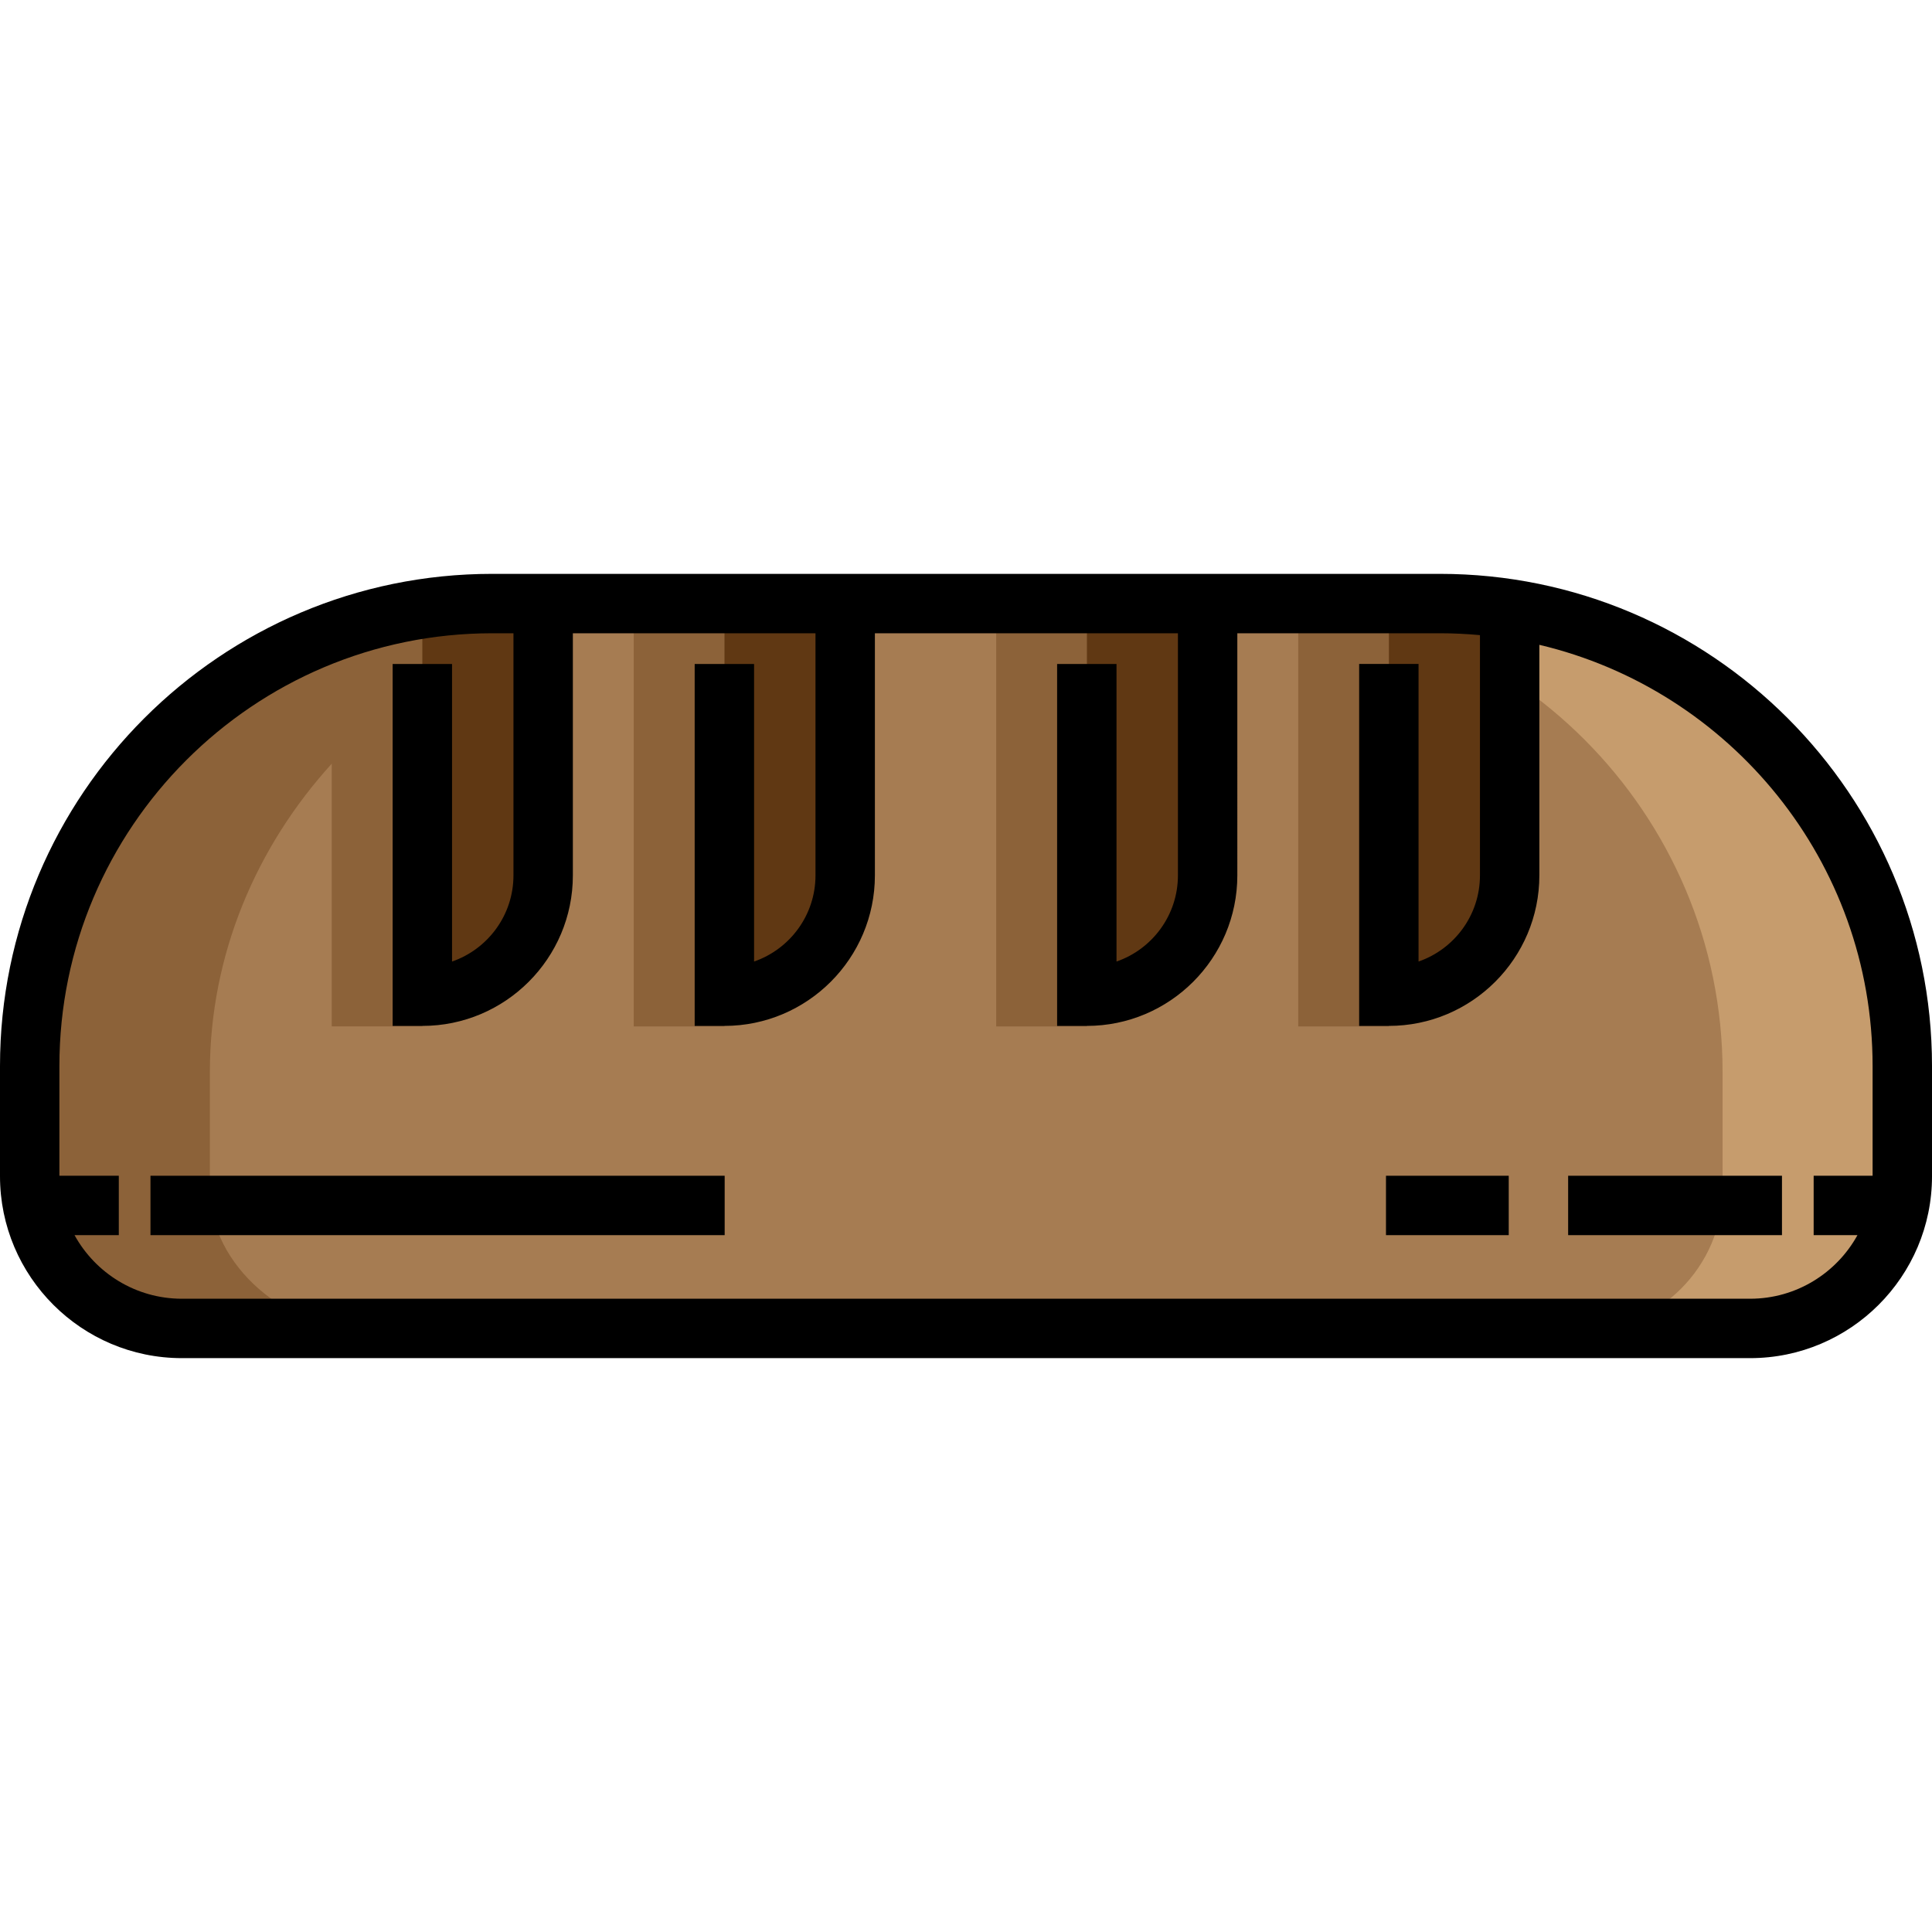
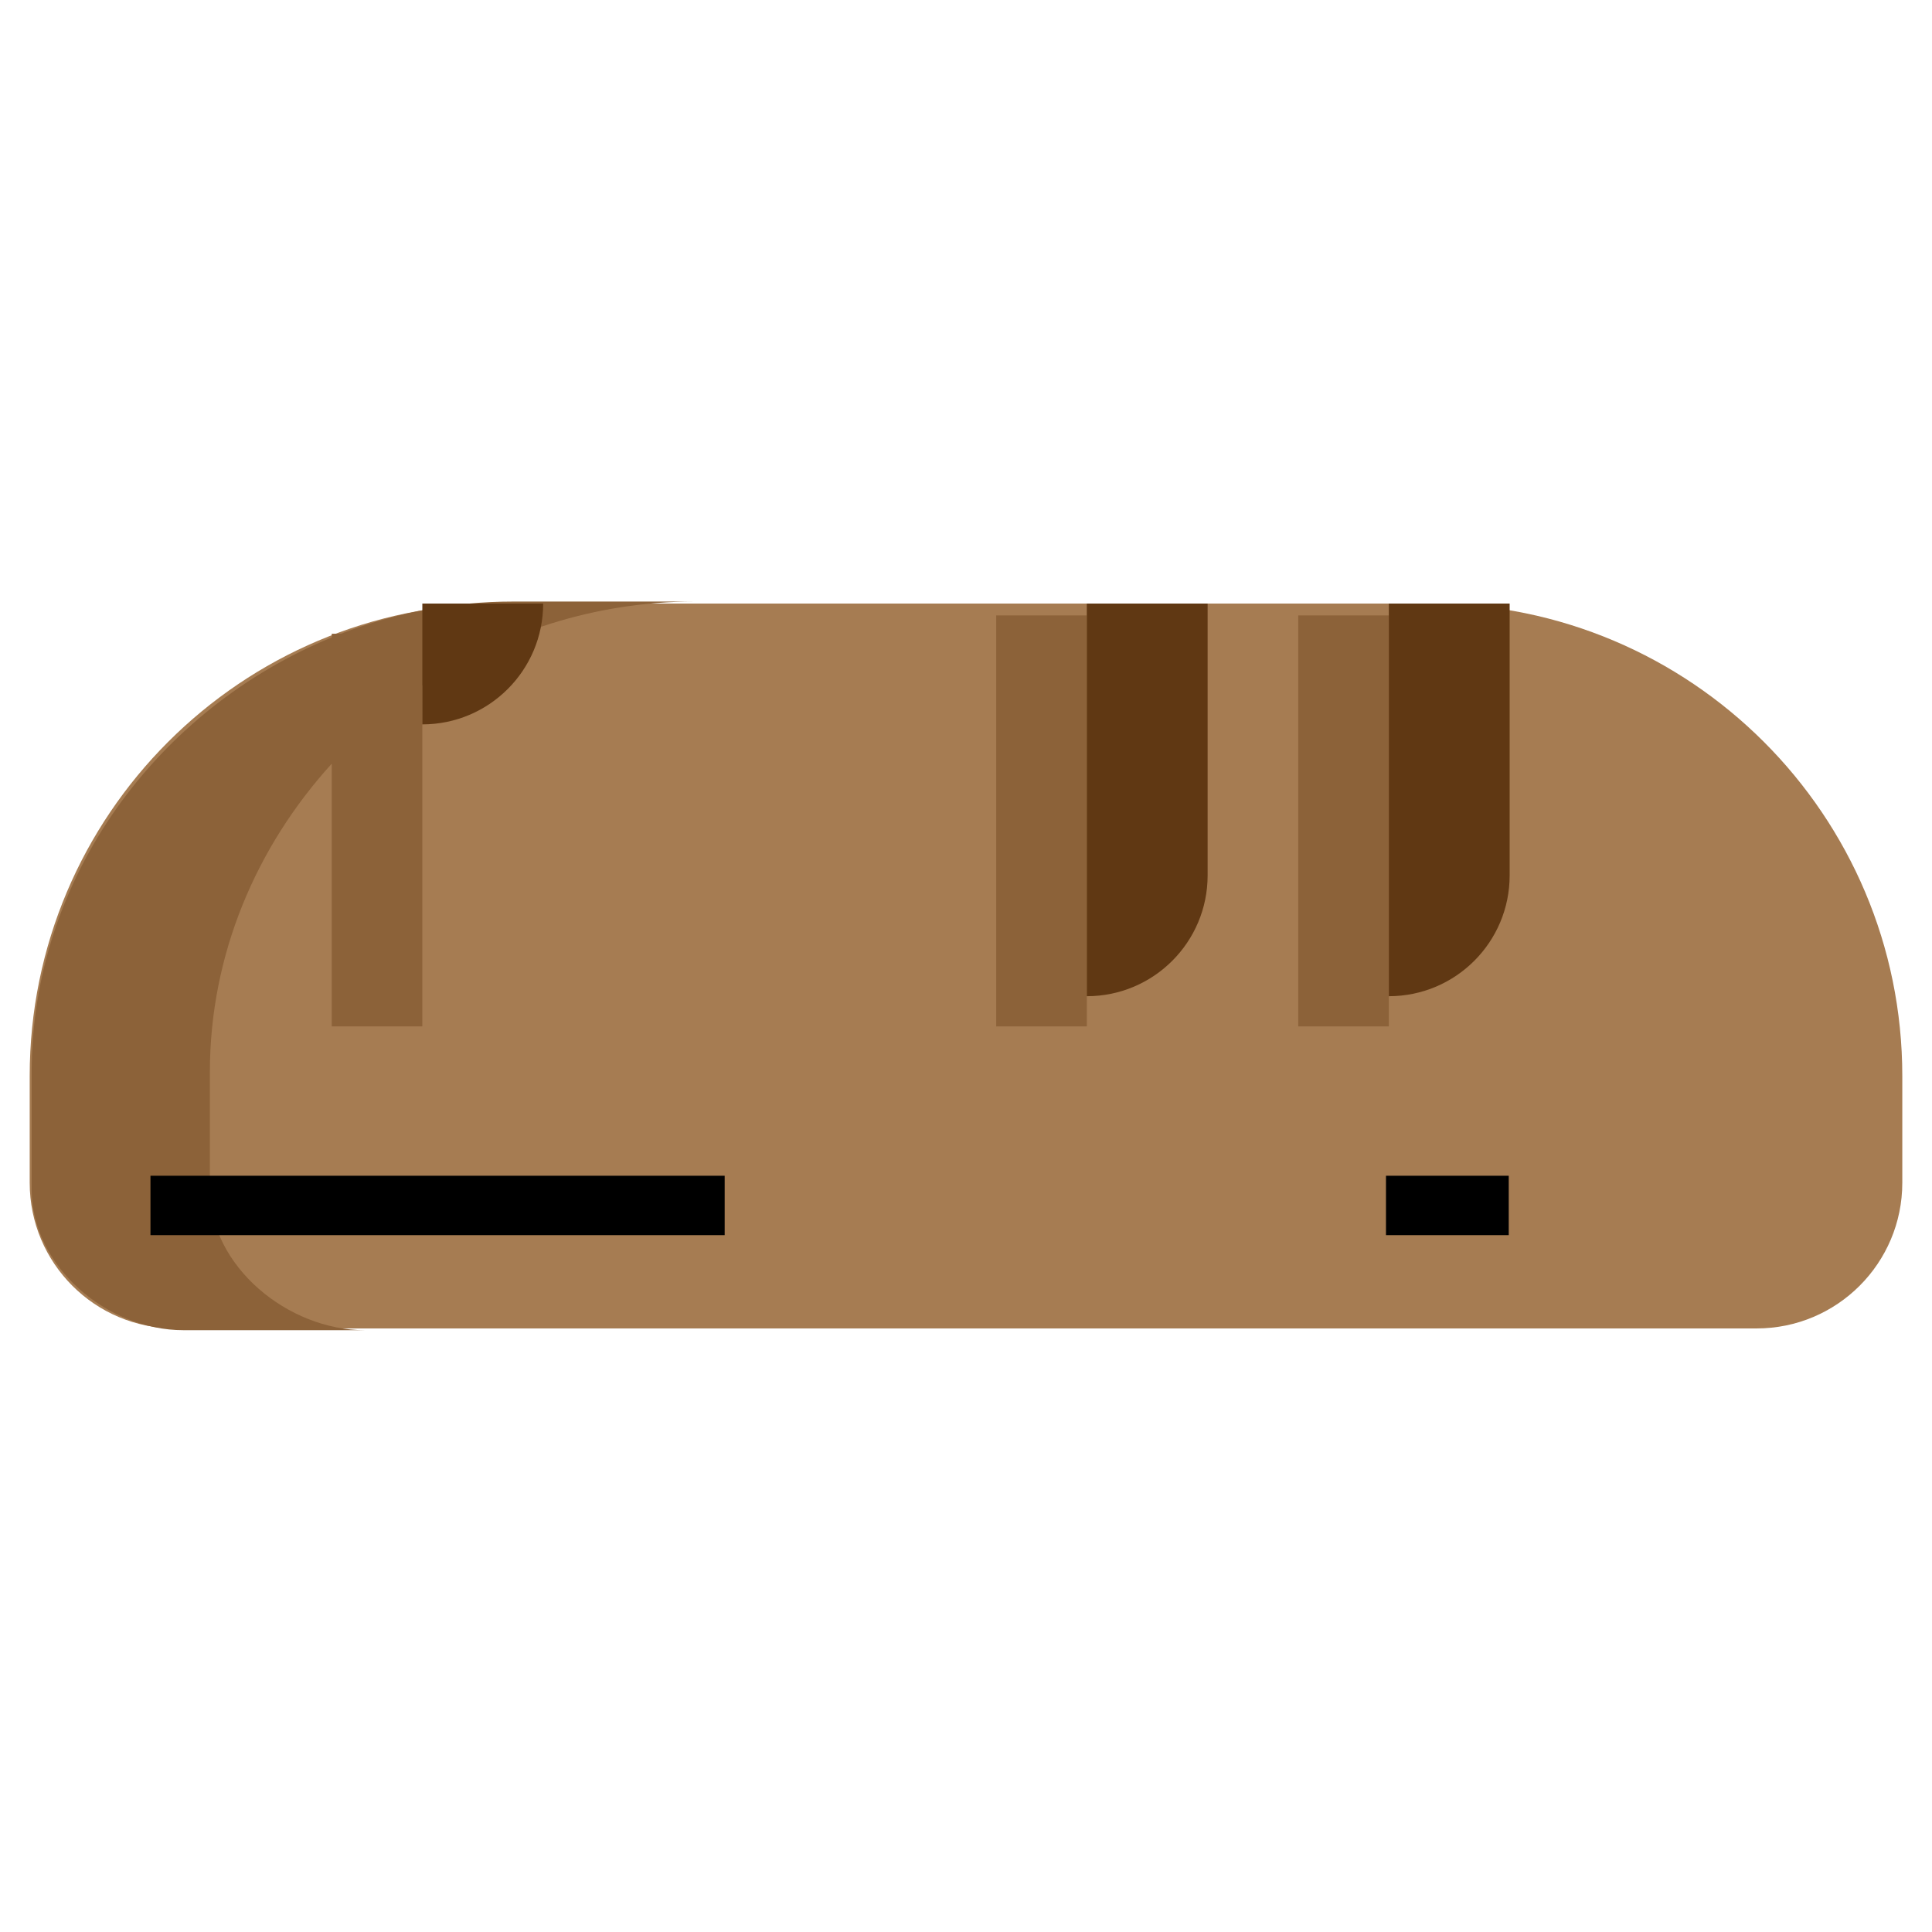
<svg xmlns="http://www.w3.org/2000/svg" version="1.1" id="Layer_1" viewBox="0 0 512 512" xml:space="preserve">
  <path style="fill:#A67C52;" d="M465.523,352.049H46.477c-21.321,0-38.606-17.284-38.606-38.606v-28.292  c0-69.147,56.055-125.202,125.202-125.202h245.855c69.147,0,125.202,56.055,125.202,125.202v28.292  C504.129,334.765,486.844,352.049,465.523,352.049z" />
  <g>
-     <rect x="167.95" y="163.092" style="fill:#8C6239;" width="24.013" height="108.92" />
    <rect x="264.005" y="163.092" style="fill:#8C6239;" width="24.013" height="108.92" />
    <rect x="344.044" y="163.092" style="fill:#8C6239;" width="24.013" height="108.92" />
  </g>
-   <path style="fill:#C69C6D;" d="M379.992,159.418h-48.025c68.559,0,124.533,56.11,124.533,124.669v31.141  c0,20.336-16.883,37.285-37.219,37.285h48.025c20.336,0,36.418-16.949,36.418-37.285v-31.141  C503.725,215.527,448.551,159.418,379.992,159.418z" />
  <path style="fill:#8C6239;" d="M111.925,272.008v-90.346c20.817-14.007,45.781-22.244,72.038-22.244h-48.025  c-15.922,0-31.325,3.03-45.596,8.536h-2.429v0.969C41.977,187.723,8.395,232.358,8.395,284.086v31.141  c0,20.336,19.891,37.285,40.228,37.285h48.025c-20.337,0-41.028-16.948-41.028-37.285v-31.141c0-31.176,12.364-59.775,32.293-81.698  v69.619h24.012V272.008z" />
  <g>
-     <path style="fill:#603813;" d="M223.984,159.95v72.038c0,17.682-14.334,32.017-32.017,32.017l0,0V159.951" />
    <path style="fill:#603813;" d="M320.033,159.95v72.038c0,17.682-14.334,32.017-32.017,32.017l0,0V159.951" />
    <path style="fill:#603813;" d="M400.074,159.95v72.038c0,17.682-14.334,32.017-32.017,32.017l0,0V159.951" />
-     <path style="fill:#603813;" d="M143.942,159.95v72.038c0,17.682-14.334,32.017-32.017,32.017l0,0V159.951" />
+     <path style="fill:#603813;" d="M143.942,159.95c0,17.682-14.334,32.017-32.017,32.017l0,0V159.951" />
  </g>
  <rect x="39.878" y="311.586" width="152.167" height="15.741" />
-   <rect x="415.573" y="311.586" width="56.669" height="15.741" />
  <rect x="367.3" y="311.586" width="32.532" height="15.741" />
-   <path d="M381.566,152.079H130.434C58.512,152.079,0,210.592,0,282.512v29.201c0,26.582,21.626,48.208,48.207,48.208h415.587  c26.581,0,48.207-21.626,48.207-48.208v-29.201C512,210.592,453.487,152.079,381.566,152.079z M496.259,311.585h-15.621v15.741  h11.61c-5.528,10.036-16.209,16.853-28.454,16.853H48.207c-12.245,0-22.926-6.817-28.454-16.853h11.731v-15.741H15.741v-29.072  c0-63.242,51.45-114.692,114.693-114.692h5.638v64.167c0,10.559-6.814,19.558-16.276,22.829v-78.858h-15.741v95.917h7.871  c21.994,0,39.888-17.894,39.888-39.888V167.82h64.299v64.167c0,10.559-6.814,19.558-16.276,22.829v-78.858h-15.741v95.917h7.871  c21.994,0,39.888-17.894,39.888-39.888V167.82h80.308v64.167c0,10.559-6.814,19.558-16.276,22.829v-78.858h-15.741v95.917h7.871  c21.994,0,39.888-17.894,39.888-39.888V167.82h53.661c3.587,0,7.134,0.174,10.638,0.497v63.669c0,10.559-6.814,19.558-16.276,22.829  v-78.858h-15.741v95.917h7.871c21.994,0,39.888-17.894,39.888-39.888v-61.1c50.568,11.949,88.312,57.459,88.312,111.626v29.072  H496.259z" />
</svg>